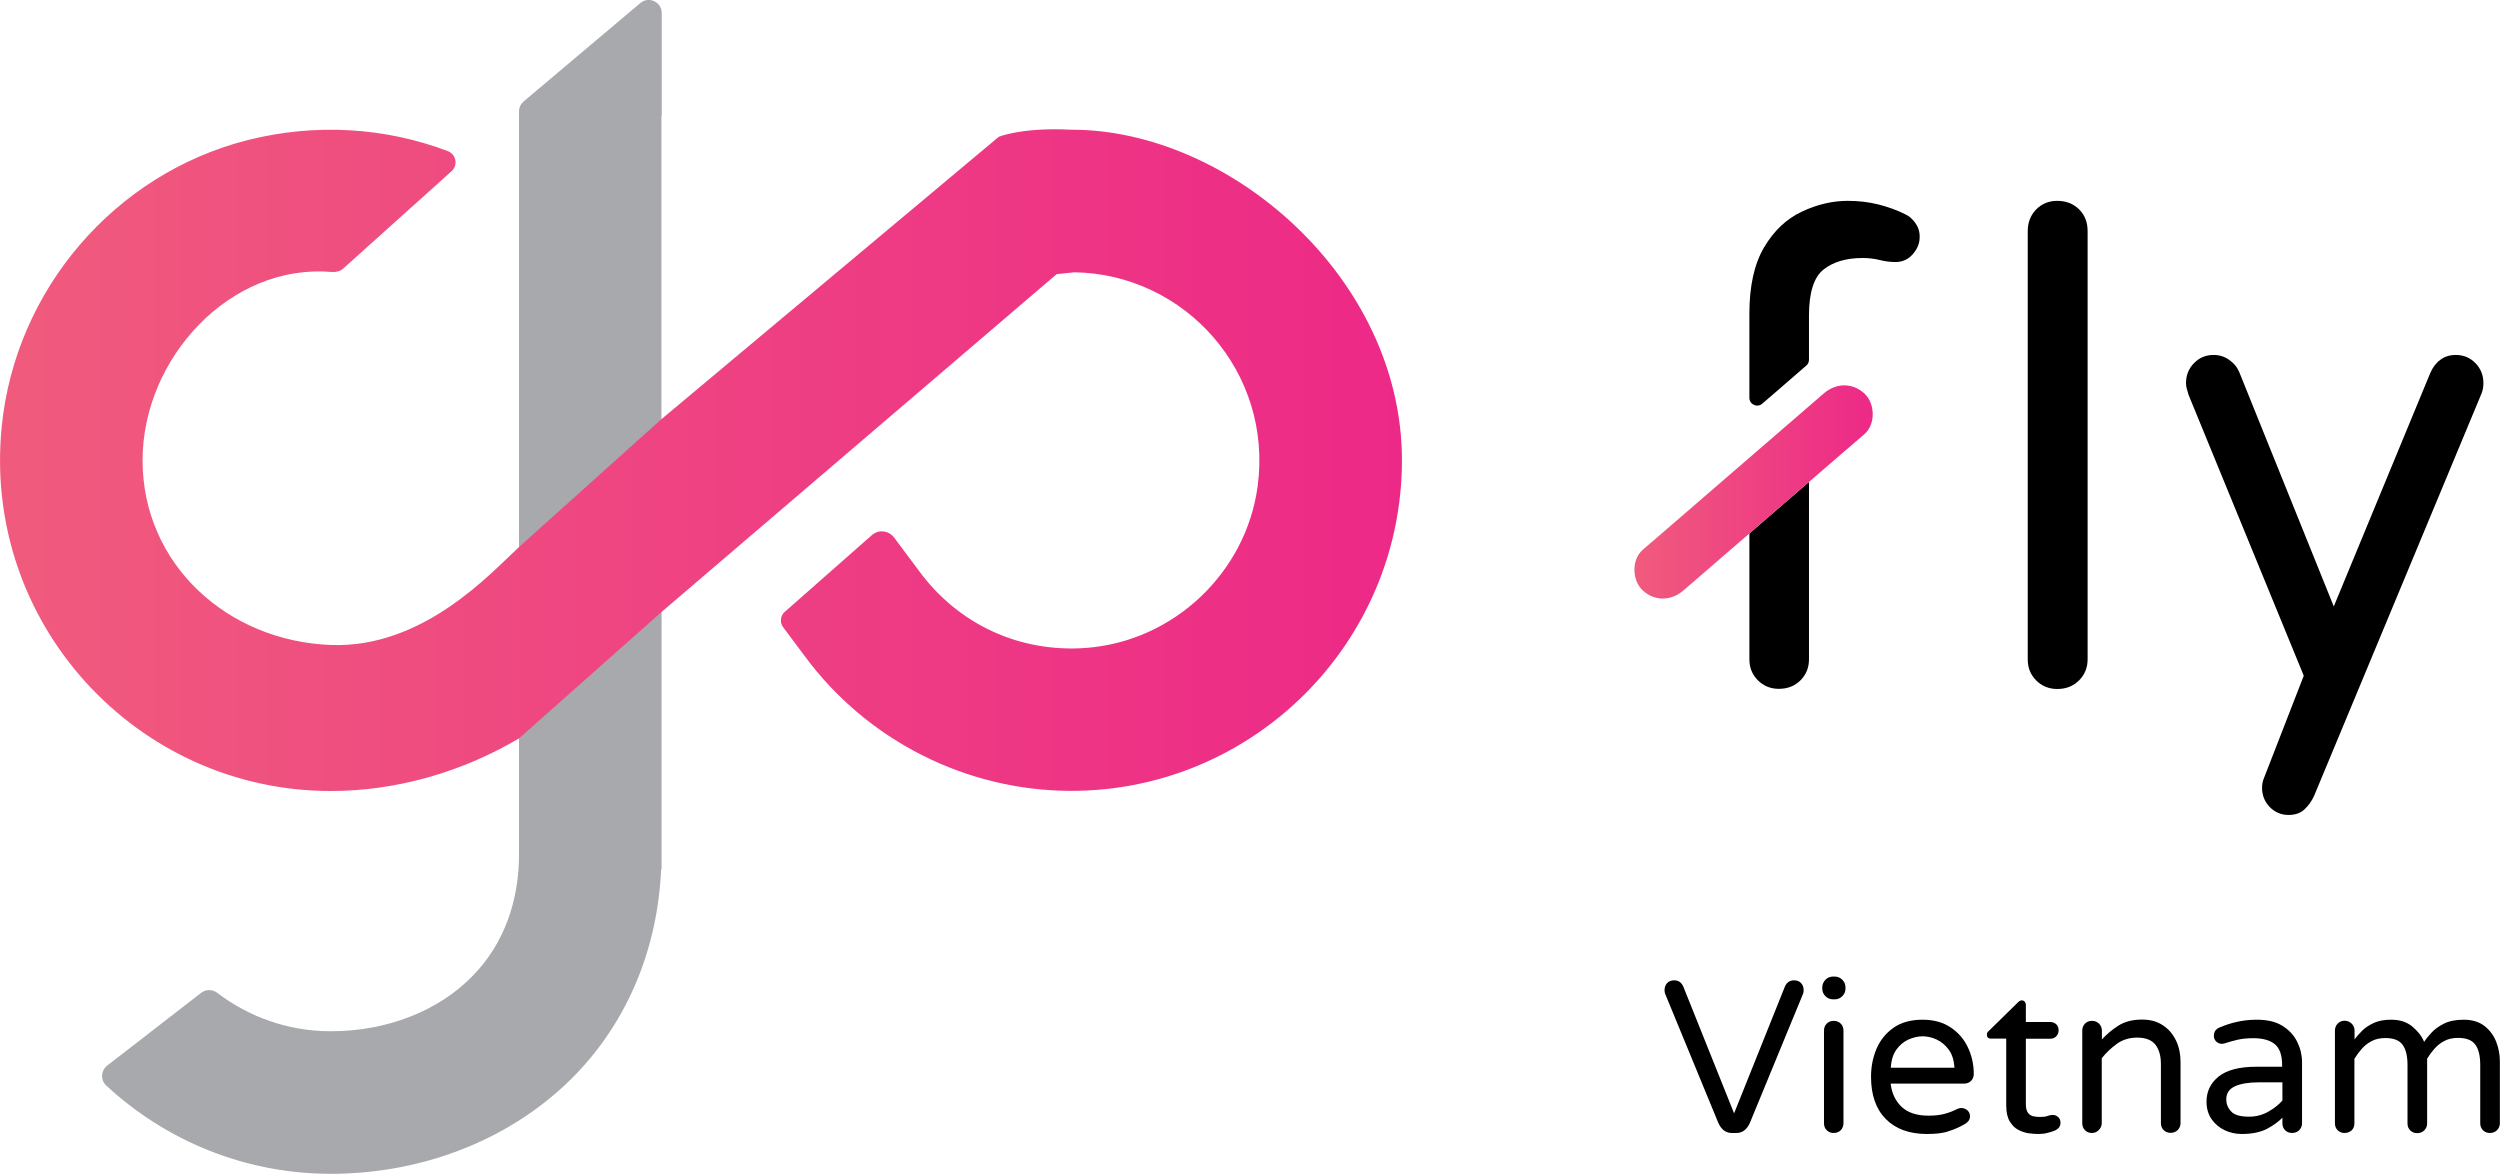
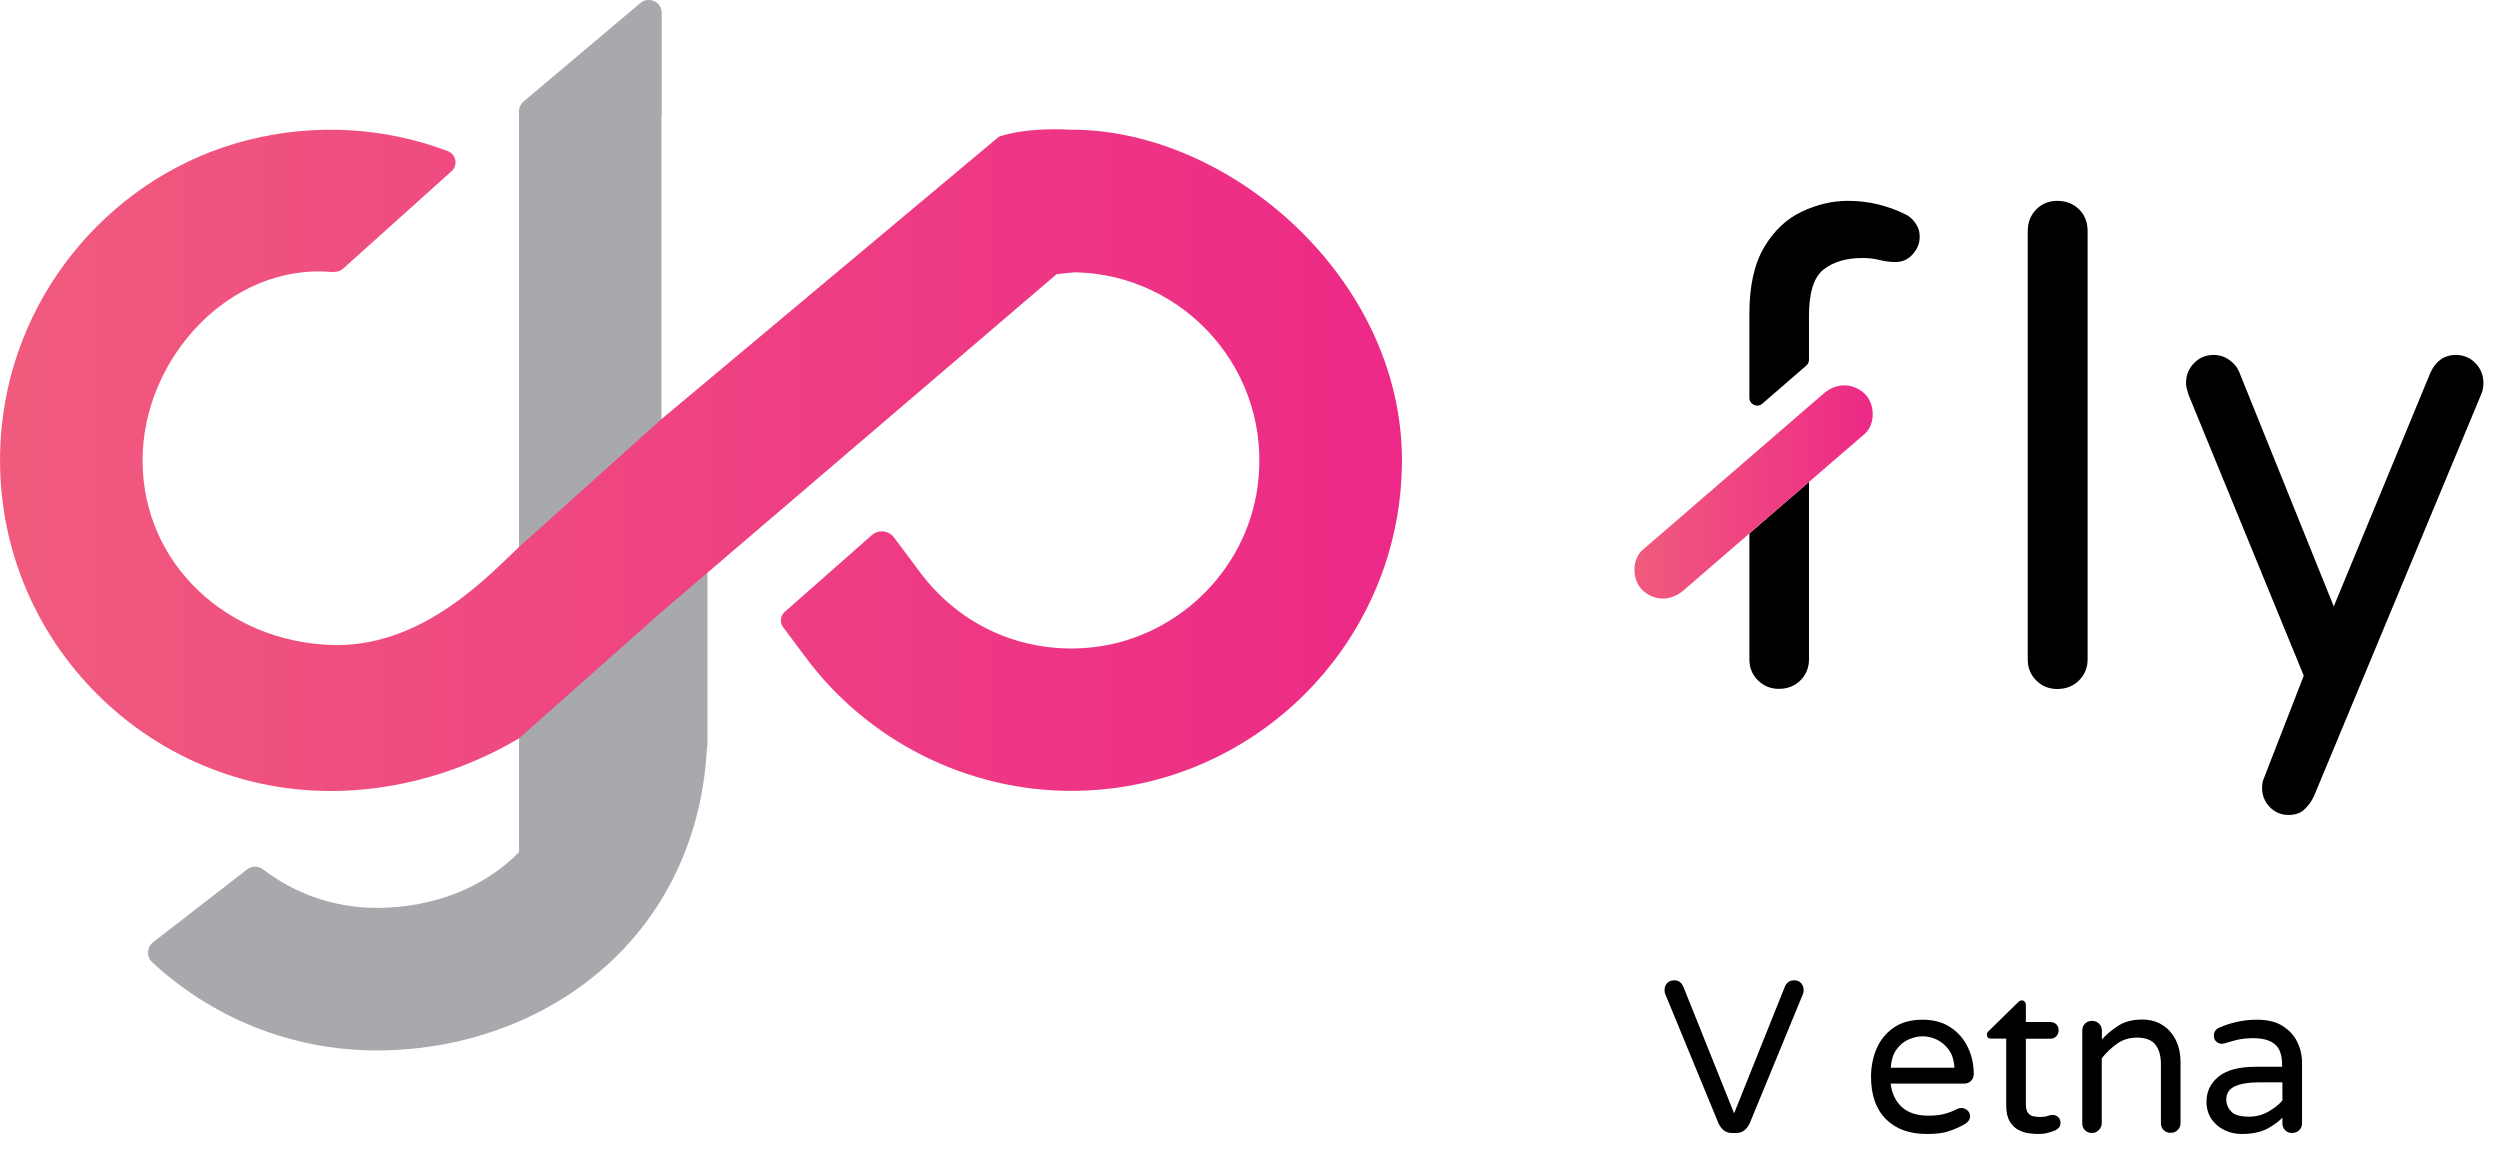
<svg xmlns="http://www.w3.org/2000/svg" version="1.1" id="Layer_1" x="0px" y="0px" viewBox="0 0 173.26 81.36" style="enable-background:new 0 0 173.26 81.36;" xml:space="preserve">
  <style type="text/css">
	.st0{fill:#A7A9AC;}
	.st1{fill:url(#SVGID_1_);}
	.st2{fill:#ED2987;}
	.st3{fill:url(#SVGID_00000000930019377821314670000004047018440554672282_);}
	.st4{fill:url(#SVGID_00000145746963776816012600000002664119783250391211_);}
</style>
  <g>
    <g>
      <path d="M120.02,78.52c-0.41,0-0.72-0.23-0.93-0.69l-3.69-8.96c-0.03-0.08-0.04-0.16-0.04-0.25c0-0.2,0.06-0.36,0.18-0.49    c0.12-0.13,0.28-0.19,0.49-0.19c0.3,0,0.51,0.15,0.64,0.46l3.51,8.76l3.51-8.76c0.13-0.31,0.34-0.46,0.64-0.46    c0.21,0,0.37,0.06,0.49,0.19c0.12,0.13,0.18,0.29,0.18,0.49c0,0.09-0.01,0.17-0.04,0.25l-3.69,8.96    c-0.21,0.46-0.52,0.69-0.93,0.69H120.02z" />
-       <path d="M127.05,69.26c-0.21,0-0.39-0.07-0.54-0.22c-0.15-0.15-0.22-0.33-0.22-0.54v-0.06c0-0.21,0.08-0.39,0.22-0.54    c0.15-0.15,0.33-0.22,0.54-0.22h0.09c0.21,0,0.39,0.07,0.54,0.22c0.15,0.15,0.22,0.33,0.22,0.54v0.06c0,0.21-0.07,0.39-0.22,0.54    c-0.15,0.15-0.33,0.22-0.54,0.22H127.05z M127.08,78.52c-0.19,0-0.35-0.06-0.48-0.19c-0.13-0.13-0.19-0.29-0.19-0.48v-6.42    c0-0.2,0.06-0.36,0.19-0.49s0.29-0.19,0.48-0.19c0.2,0,0.36,0.06,0.49,0.19c0.13,0.13,0.19,0.29,0.19,0.49v6.42    c0,0.19-0.07,0.35-0.19,0.48C127.45,78.45,127.28,78.52,127.08,78.52z" />
      <path d="M133.54,78.59c-1.22,0-2.17-0.35-2.85-1.04c-0.68-0.69-1.02-1.67-1.02-2.92c0-0.68,0.12-1.32,0.37-1.92    c0.25-0.6,0.64-1.09,1.17-1.47c0.53-0.38,1.21-0.57,2.03-0.57c0.77,0,1.42,0.18,1.94,0.53c0.53,0.35,0.93,0.81,1.2,1.38    c0.27,0.57,0.41,1.19,0.41,1.85c0,0.19-0.06,0.35-0.19,0.48c-0.13,0.13-0.29,0.19-0.5,0.19h-5.07c0.08,0.67,0.33,1.2,0.76,1.61    c0.43,0.4,1.05,0.61,1.85,0.61c0.45,0,0.83-0.04,1.14-0.13c0.31-0.08,0.6-0.2,0.88-0.34c0.08-0.04,0.17-0.06,0.27-0.06    c0.16,0,0.3,0.06,0.42,0.16c0.12,0.11,0.18,0.25,0.18,0.42c0,0.12-0.04,0.23-0.11,0.32c-0.07,0.09-0.17,0.17-0.28,0.23    c-0.33,0.19-0.69,0.35-1.07,0.47C134.7,78.53,134.19,78.59,133.54,78.59z M131.04,74h4.41c-0.03-0.52-0.16-0.94-0.4-1.26    c-0.23-0.32-0.52-0.55-0.84-0.7c-0.33-0.15-0.65-0.22-0.97-0.22c-0.32,0-0.64,0.08-0.97,0.22c-0.33,0.15-0.61,0.38-0.84,0.7    C131.2,73.06,131.07,73.48,131.04,74z" />
      <path d="M141.23,78.59c-0.18,0-0.39-0.02-0.64-0.05c-0.24-0.04-0.48-0.11-0.72-0.24c-0.23-0.12-0.43-0.32-0.59-0.59    c-0.16-0.27-0.24-0.63-0.24-1.09v-4.64h-1.06c-0.19,0-0.28-0.09-0.28-0.28c0-0.1,0.04-0.18,0.13-0.25l2.03-1.99    c0.02-0.02,0.05-0.05,0.1-0.08c0.04-0.03,0.1-0.05,0.16-0.05c0.08,0,0.15,0.03,0.2,0.09c0.05,0.06,0.08,0.13,0.08,0.21v1.2h1.69    c0.17,0,0.31,0.06,0.42,0.16c0.11,0.11,0.16,0.25,0.16,0.42c0,0.16-0.06,0.3-0.16,0.41c-0.11,0.11-0.25,0.17-0.42,0.17h-1.69v4.52    c0,0.29,0.05,0.5,0.16,0.63c0.11,0.13,0.24,0.21,0.4,0.23c0.15,0.03,0.29,0.04,0.41,0.04c0.24,0,0.42-0.02,0.53-0.07    c0.11-0.04,0.24-0.07,0.37-0.07c0.14,0,0.26,0.05,0.37,0.15c0.11,0.1,0.16,0.23,0.16,0.39c0,0.23-0.11,0.4-0.34,0.52    c-0.18,0.08-0.37,0.14-0.58,0.19C141.69,78.57,141.47,78.59,141.23,78.59z" />
      <path d="M144.98,78.52c-0.19,0-0.35-0.06-0.48-0.19c-0.13-0.13-0.19-0.29-0.19-0.48v-6.42c0-0.2,0.06-0.36,0.19-0.49    c0.13-0.13,0.29-0.19,0.48-0.19c0.19,0,0.35,0.06,0.49,0.19c0.13,0.13,0.2,0.29,0.2,0.49v0.61c0.32-0.35,0.69-0.67,1.13-0.95    c0.43-0.28,0.98-0.43,1.65-0.43c0.57,0,1.05,0.13,1.45,0.4c0.4,0.26,0.7,0.62,0.91,1.06c0.21,0.44,0.31,0.93,0.31,1.47v4.25    c0,0.19-0.07,0.35-0.2,0.48c-0.13,0.13-0.3,0.19-0.49,0.19c-0.19,0-0.35-0.06-0.48-0.19c-0.13-0.13-0.19-0.29-0.19-0.48v-4.1    c0-0.57-0.13-1.01-0.38-1.34c-0.25-0.32-0.68-0.49-1.26-0.49c-0.54,0-1.01,0.14-1.41,0.43c-0.4,0.29-0.75,0.62-1.05,1v4.49    c0,0.19-0.07,0.35-0.2,0.48C145.33,78.45,145.17,78.52,144.98,78.52z" />
      <path d="M155.36,78.59c-0.43,0-0.83-0.09-1.2-0.27c-0.37-0.18-0.67-0.44-0.9-0.77c-0.22-0.33-0.34-0.73-0.34-1.2    c0-0.71,0.28-1.29,0.84-1.74c0.56-0.45,1.43-0.68,2.59-0.68h1.81v-0.12c0-0.67-0.16-1.14-0.49-1.43    c-0.33-0.28-0.83-0.43-1.51-0.43c-0.42,0-0.78,0.04-1.1,0.11c-0.31,0.08-0.61,0.16-0.89,0.25c-0.08,0.02-0.14,0.03-0.19,0.03    c-0.15,0-0.28-0.06-0.39-0.16c-0.11-0.11-0.16-0.24-0.16-0.4c0-0.27,0.13-0.46,0.39-0.57c0.35-0.15,0.73-0.28,1.16-0.38    c0.42-0.1,0.9-0.16,1.43-0.16c0.73,0,1.32,0.14,1.78,0.43c0.46,0.29,0.8,0.66,1.02,1.11c0.22,0.45,0.33,0.92,0.33,1.41v4.23    c0,0.19-0.07,0.35-0.2,0.48c-0.13,0.13-0.3,0.19-0.49,0.19c-0.19,0-0.35-0.06-0.48-0.19c-0.13-0.13-0.19-0.29-0.19-0.48v-0.39    c-0.27,0.28-0.63,0.54-1.08,0.78C156.64,78.47,156.07,78.59,155.36,78.59z M155.87,77.39c0.47,0,0.91-0.11,1.32-0.34    c0.41-0.23,0.74-0.49,0.99-0.78v-1.26h-1.63c-0.7,0-1.25,0.09-1.65,0.27c-0.4,0.18-0.61,0.48-0.61,0.91c0,0.32,0.11,0.6,0.34,0.84    C154.84,77.27,155.26,77.39,155.87,77.39z" />
-       <path d="M162.49,78.52c-0.19,0-0.35-0.06-0.48-0.19c-0.13-0.13-0.19-0.29-0.19-0.48v-6.42c0-0.19,0.06-0.35,0.19-0.49    c0.13-0.13,0.29-0.2,0.48-0.2c0.19,0,0.35,0.07,0.49,0.2c0.13,0.13,0.2,0.3,0.2,0.49v0.61c0.14-0.2,0.32-0.4,0.53-0.61    c0.21-0.21,0.49-0.39,0.81-0.54c0.33-0.15,0.73-0.22,1.2-0.22c0.6,0,1.09,0.16,1.47,0.48c0.38,0.32,0.66,0.67,0.81,1.06    c0.12-0.19,0.29-0.4,0.51-0.64c0.22-0.24,0.51-0.45,0.87-0.63c0.36-0.18,0.82-0.27,1.37-0.27c0.59,0,1.07,0.15,1.44,0.44    c0.37,0.29,0.64,0.66,0.81,1.1c0.17,0.44,0.25,0.88,0.25,1.33v4.31c0,0.19-0.07,0.35-0.2,0.48c-0.13,0.13-0.3,0.19-0.49,0.19    c-0.19,0-0.35-0.06-0.48-0.19c-0.13-0.13-0.19-0.29-0.19-0.48v-4.04c0-0.63-0.11-1.1-0.34-1.41c-0.22-0.31-0.62-0.47-1.19-0.47    c-0.38,0-0.7,0.07-0.97,0.22c-0.27,0.14-0.5,0.33-0.69,0.55c-0.19,0.22-0.35,0.44-0.49,0.67v4.49c0,0.19-0.07,0.35-0.2,0.48    c-0.13,0.13-0.3,0.19-0.49,0.19s-0.35-0.06-0.48-0.19c-0.13-0.13-0.19-0.29-0.19-0.48v-4.04c0-0.63-0.11-1.1-0.34-1.41    c-0.22-0.31-0.62-0.47-1.19-0.47c-0.38,0-0.7,0.07-0.97,0.22c-0.27,0.14-0.5,0.33-0.69,0.55c-0.19,0.22-0.35,0.44-0.49,0.67v4.49    c0,0.19-0.07,0.35-0.2,0.48C162.84,78.45,162.68,78.52,162.49,78.52z" />
    </g>
    <g>
      <g>
        <g>
-           <path class="st0" d="M45.84,29.05V8.05l0.02,0V0.9c0-0.77-0.9-1.18-1.48-0.69l-8.09,6.82c-0.2,0.17-0.32,0.42-0.32,0.69v30.2      v13.26v7.87c0.03,3.41-1.06,6.36-3.18,8.55c-2.37,2.46-5.97,3.87-9.86,3.87c-2.96,0-5.68-0.99-7.87-2.66      c-0.33-0.25-0.78-0.26-1.11-0.01l-6.52,5.05c-0.44,0.34-0.48,0.99-0.08,1.37c4.09,3.8,9.57,6.13,15.58,6.13      c6.56,0,12.74-2.51,16.97-6.89c3.62-3.75,5.67-8.73,5.92-14.2h0.03V41.94V29.05z" />
+           <path class="st0" d="M45.84,29.05V8.05l0.02,0V0.9c0-0.77-0.9-1.18-1.48-0.69l-8.09,6.82c-0.2,0.17-0.32,0.42-0.32,0.69v30.2      v13.26v7.87c-2.37,2.46-5.97,3.87-9.86,3.87c-2.96,0-5.68-0.99-7.87-2.66      c-0.33-0.25-0.78-0.26-1.11-0.01l-6.52,5.05c-0.44,0.34-0.48,0.99-0.08,1.37c4.09,3.8,9.57,6.13,15.58,6.13      c6.56,0,12.74-2.51,16.97-6.89c3.62-3.75,5.67-8.73,5.92-14.2h0.03V41.94V29.05z" />
          <g>
            <linearGradient id="SVGID_1_" gradientUnits="userSpaceOnUse" x1="0" y1="31.892" x2="97.159" y2="31.892">
              <stop offset="8.133343e-07" style="stop-color:#F05B7D" />
              <stop offset="1" style="stop-color:#ED2987" />
            </linearGradient>
            <path class="st1" d="M45.85,42.41l27.38-23.41l1.24-0.13C82.15,19,88.22,25.8,87.16,33.7c-0.81,6-5.81,10.72-11.84,11.2       c-4.61,0.36-8.89-1.61-11.61-5.31l-1.75-2.34c-0.37-0.49-1.08-0.57-1.54-0.16l-6.04,5.32c-0.3,0.27-0.35,0.73-0.11,1.05       l1.5,2.01c4.31,5.85,11.21,9.34,18.47,9.34c12.64,0,22.92-10.28,22.92-22.92S85.17,8.96,74.24,8.99       c-3.41-0.18-5.02,0.49-5.02,0.49L45.84,29.05l-9.88,8.87c-1.93,1.78-6.61,7.01-13.01,6.78c-7.19-0.26-13.07-5.6-13.07-12.8       c0-7.04,6.04-13.67,13.14-13.05c0.29,0.02,0.57-0.06,0.78-0.25l7.5-6.74c0.46-0.42,0.31-1.17-0.27-1.39       c-4.34-1.64-9.16-1.95-13.87-0.76C7.94,12.05,1.06,20.09,0.12,29.56c-1.37,13.68,9.39,25.26,22.8,25.26       c4.63,0,9.16-1.35,13.04-3.64L45.85,42.41z" />
          </g>
        </g>
      </g>
      <g>
        <path d="M142.58,47.75c-0.58,0-1.07-0.2-1.46-0.59c-0.4-0.4-0.59-0.88-0.59-1.46V16.02c0-0.61,0.2-1.11,0.59-1.51     c0.4-0.4,0.88-0.59,1.46-0.59c0.61,0,1.11,0.2,1.51,0.59c0.4,0.4,0.59,0.9,0.59,1.51v29.67c0,0.58-0.2,1.07-0.59,1.46     C143.69,47.55,143.19,47.75,142.58,47.75z" />
        <path d="M158.6,56.48c-0.51,0-0.94-0.19-1.3-0.55c-0.35-0.37-0.53-0.81-0.53-1.32c0-0.26,0.04-0.48,0.13-0.68l2.76-7.1     l-7.99-19.48c-0.03-0.11-0.06-0.24-0.11-0.38c-0.04-0.14-0.06-0.28-0.06-0.42c0-0.54,0.18-1,0.55-1.38     c0.37-0.38,0.82-0.57,1.36-0.57c0.4,0,0.76,0.11,1.08,0.34c0.33,0.23,0.56,0.51,0.7,0.85l6.55,16.24l6.68-16.16     c0.17-0.4,0.4-0.71,0.7-0.93c0.3-0.23,0.66-0.34,1.08-0.34c0.54,0,0.99,0.19,1.36,0.57c0.37,0.38,0.55,0.84,0.55,1.38     c0,0.25-0.04,0.5-0.13,0.72l-11.61,27.9c-0.17,0.37-0.4,0.68-0.68,0.94C159.42,56.36,159.05,56.48,158.6,56.48z" />
        <g>
          <path d="M132.73,15.44c-0.21-0.29-0.45-0.49-0.73-0.61c-0.54-0.27-1.15-0.49-1.82-0.66c-0.67-0.17-1.38-0.25-2.13-0.25      c-1.06,0-2.12,0.25-3.18,0.75c-1.06,0.5-1.93,1.32-2.61,2.47c-0.68,1.15-1.02,2.68-1.02,4.59v2.63v3.21      c0,0.46,0.54,0.71,0.89,0.41c1.02-0.88,2.04-1.76,3.05-2.64c0.12-0.1,0.19-0.25,0.19-0.41v-2.37v-0.69c0-1.6,0.34-2.67,1.02-3.2      c0.68-0.53,1.58-0.79,2.7-0.79c0.42,0,0.82,0.05,1.18,0.14c0.36,0.09,0.73,0.14,1.09,0.14c0.48,0,0.89-0.18,1.2-0.54      c0.32-0.36,0.48-0.76,0.48-1.18C133.05,16.05,132.94,15.73,132.73,15.44z" />
          <path d="M121.24,36.97v8.73c0,0.58,0.2,1.06,0.59,1.45c0.39,0.39,0.88,0.59,1.45,0.59c0.61,0,1.11-0.2,1.5-0.59      c0.39-0.39,0.59-0.88,0.59-1.45V34.05V33.4C123.99,34.59,122.62,35.78,121.24,36.97z" />
          <g>
            <linearGradient id="SVGID_00000101818012599372428610000005070703559526799540_" gradientUnits="userSpaceOnUse" x1="113.269" y1="34.092" x2="129.785" y2="34.092">
              <stop offset="8.133343e-07" style="stop-color:#F05B7D" />
              <stop offset="1" style="stop-color:#ED2987" />
            </linearGradient>
            <path style="fill:url(#SVGID_00000101818012599372428610000005070703559526799540_);" d="M116.67,40.92       c3.66-3.16,7.31-6.32,10.97-9.48c0.52-0.45,1.05-0.9,1.57-1.35c0.79-0.68,0.75-2.13,0-2.82c-0.84-0.77-1.98-0.73-2.82,0       c-3.66,3.16-7.31,6.32-10.97,9.48c-0.52,0.45-1.05,0.9-1.57,1.35c-0.79,0.68-0.75,2.13,0,2.82       C114.69,41.69,115.82,41.65,116.67,40.92L116.67,40.92z" />
          </g>
        </g>
      </g>
    </g>
  </g>
</svg>